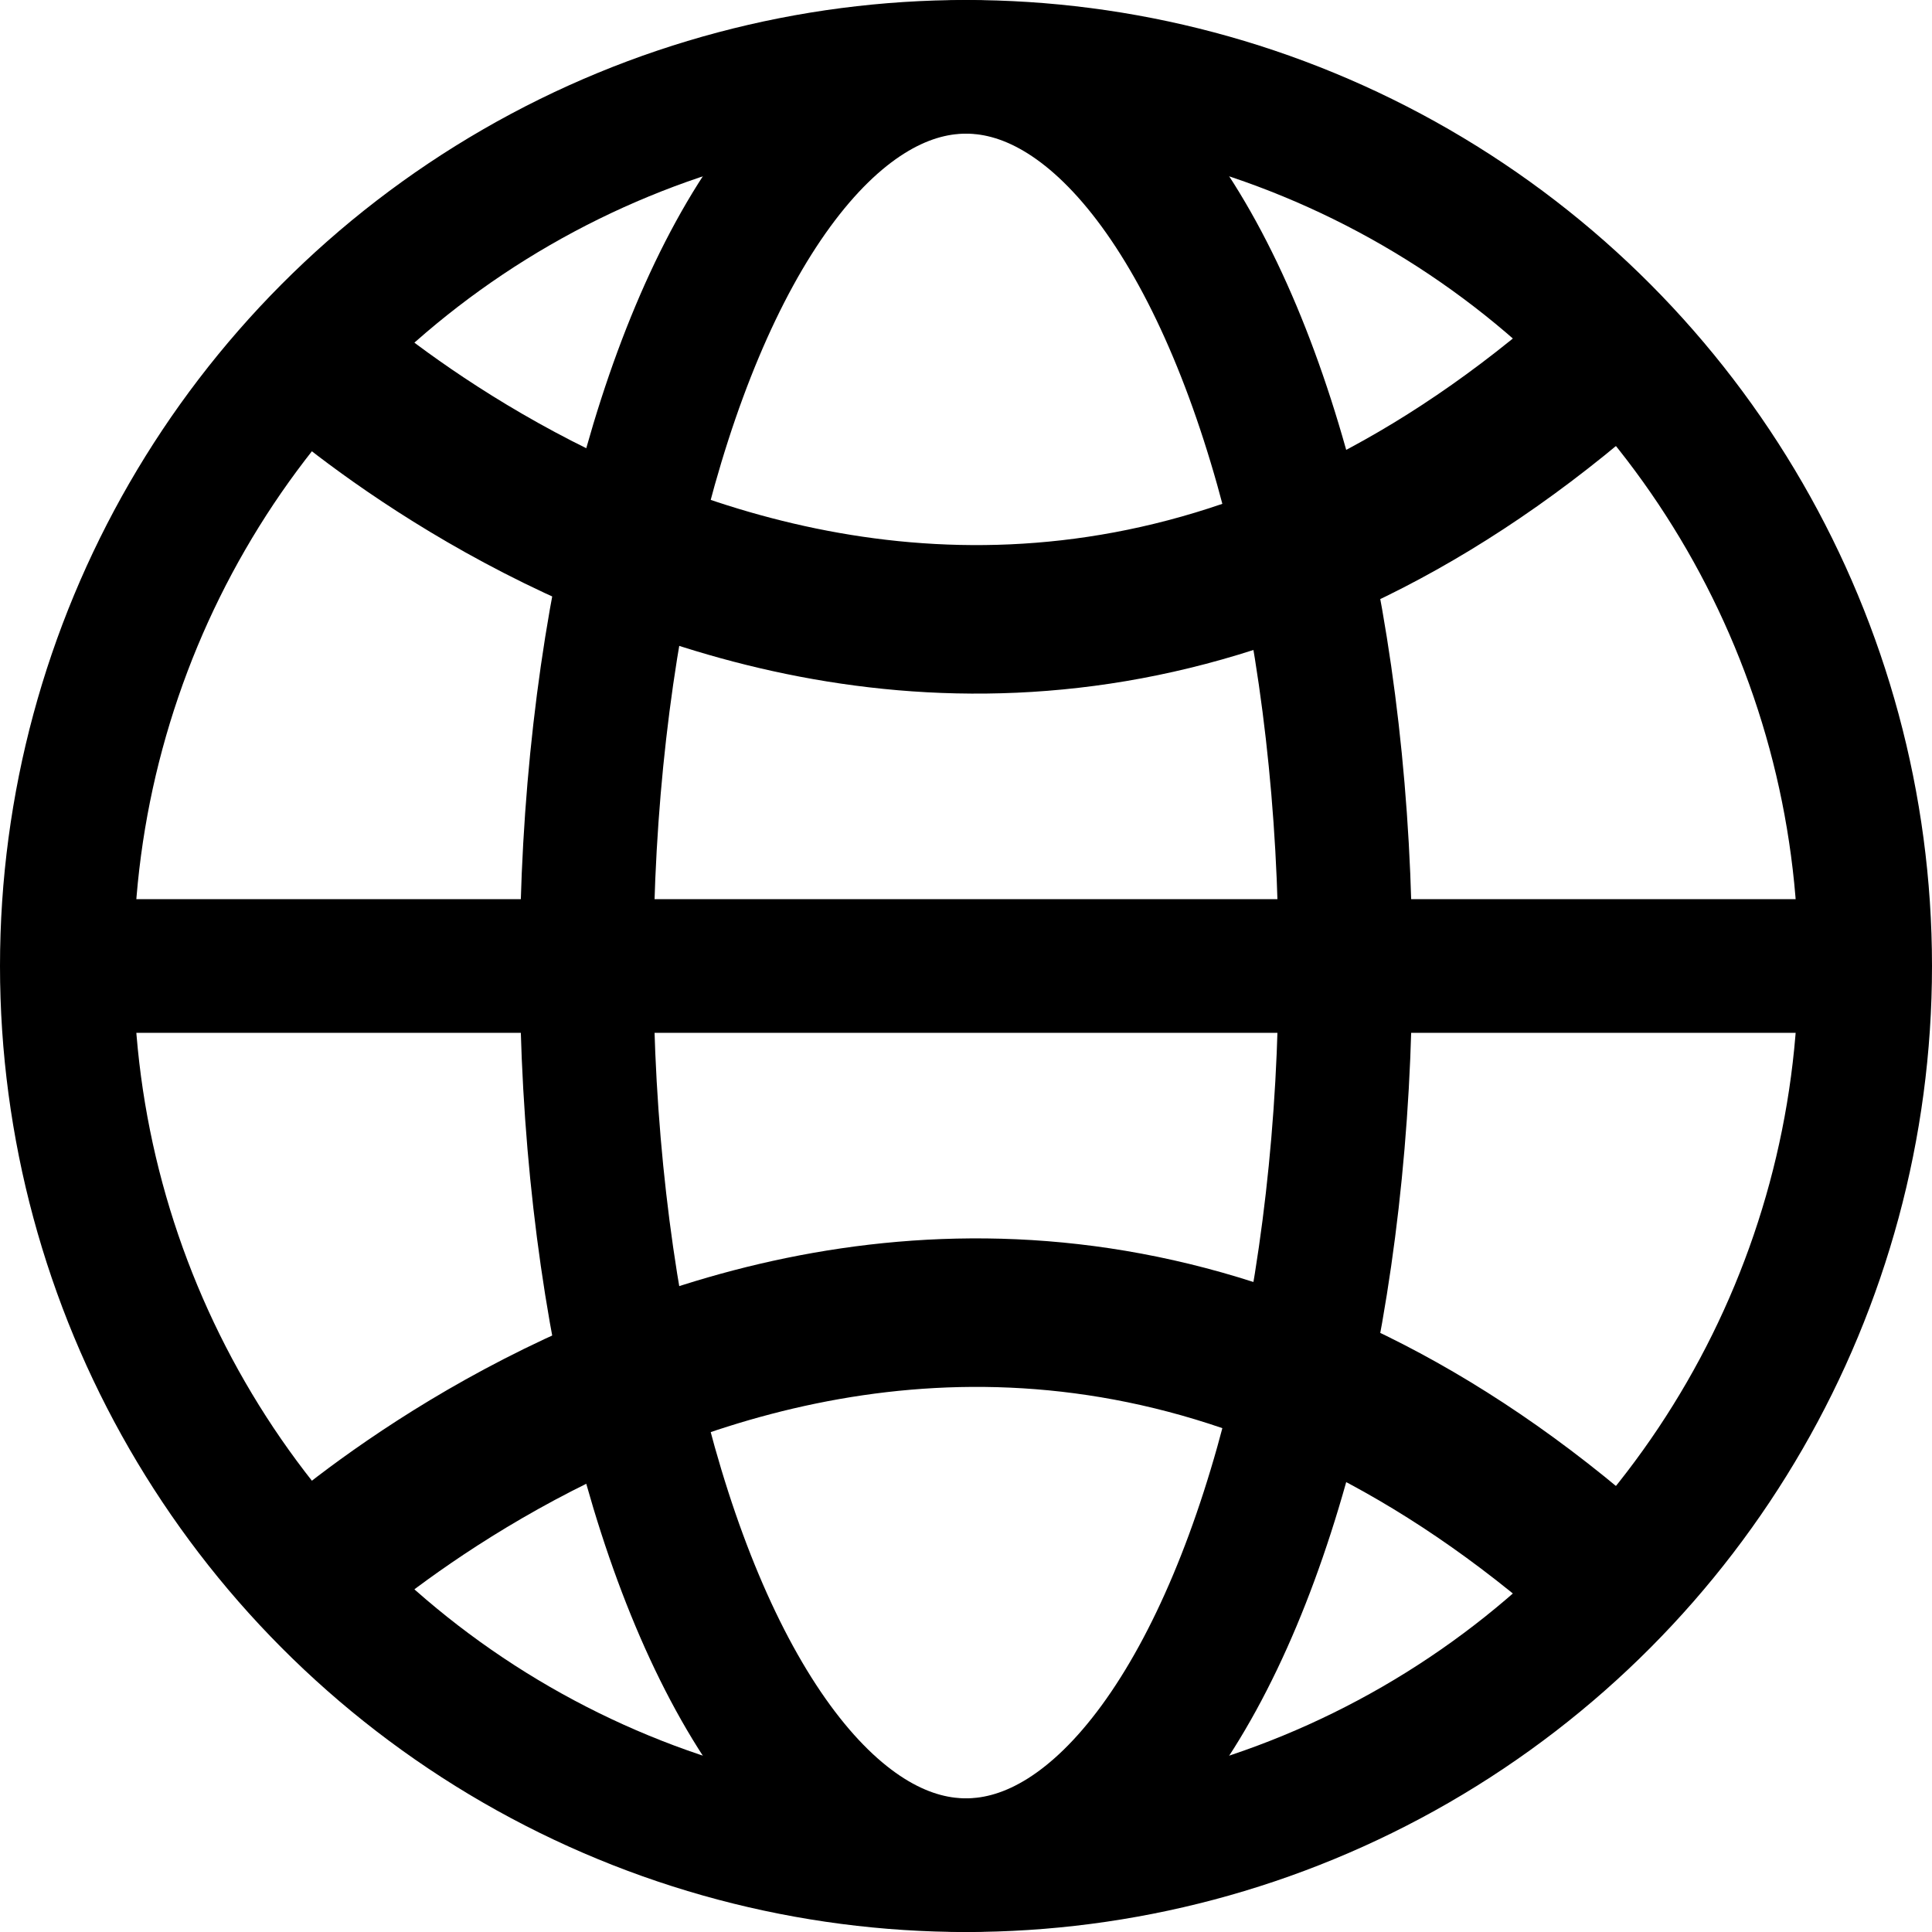
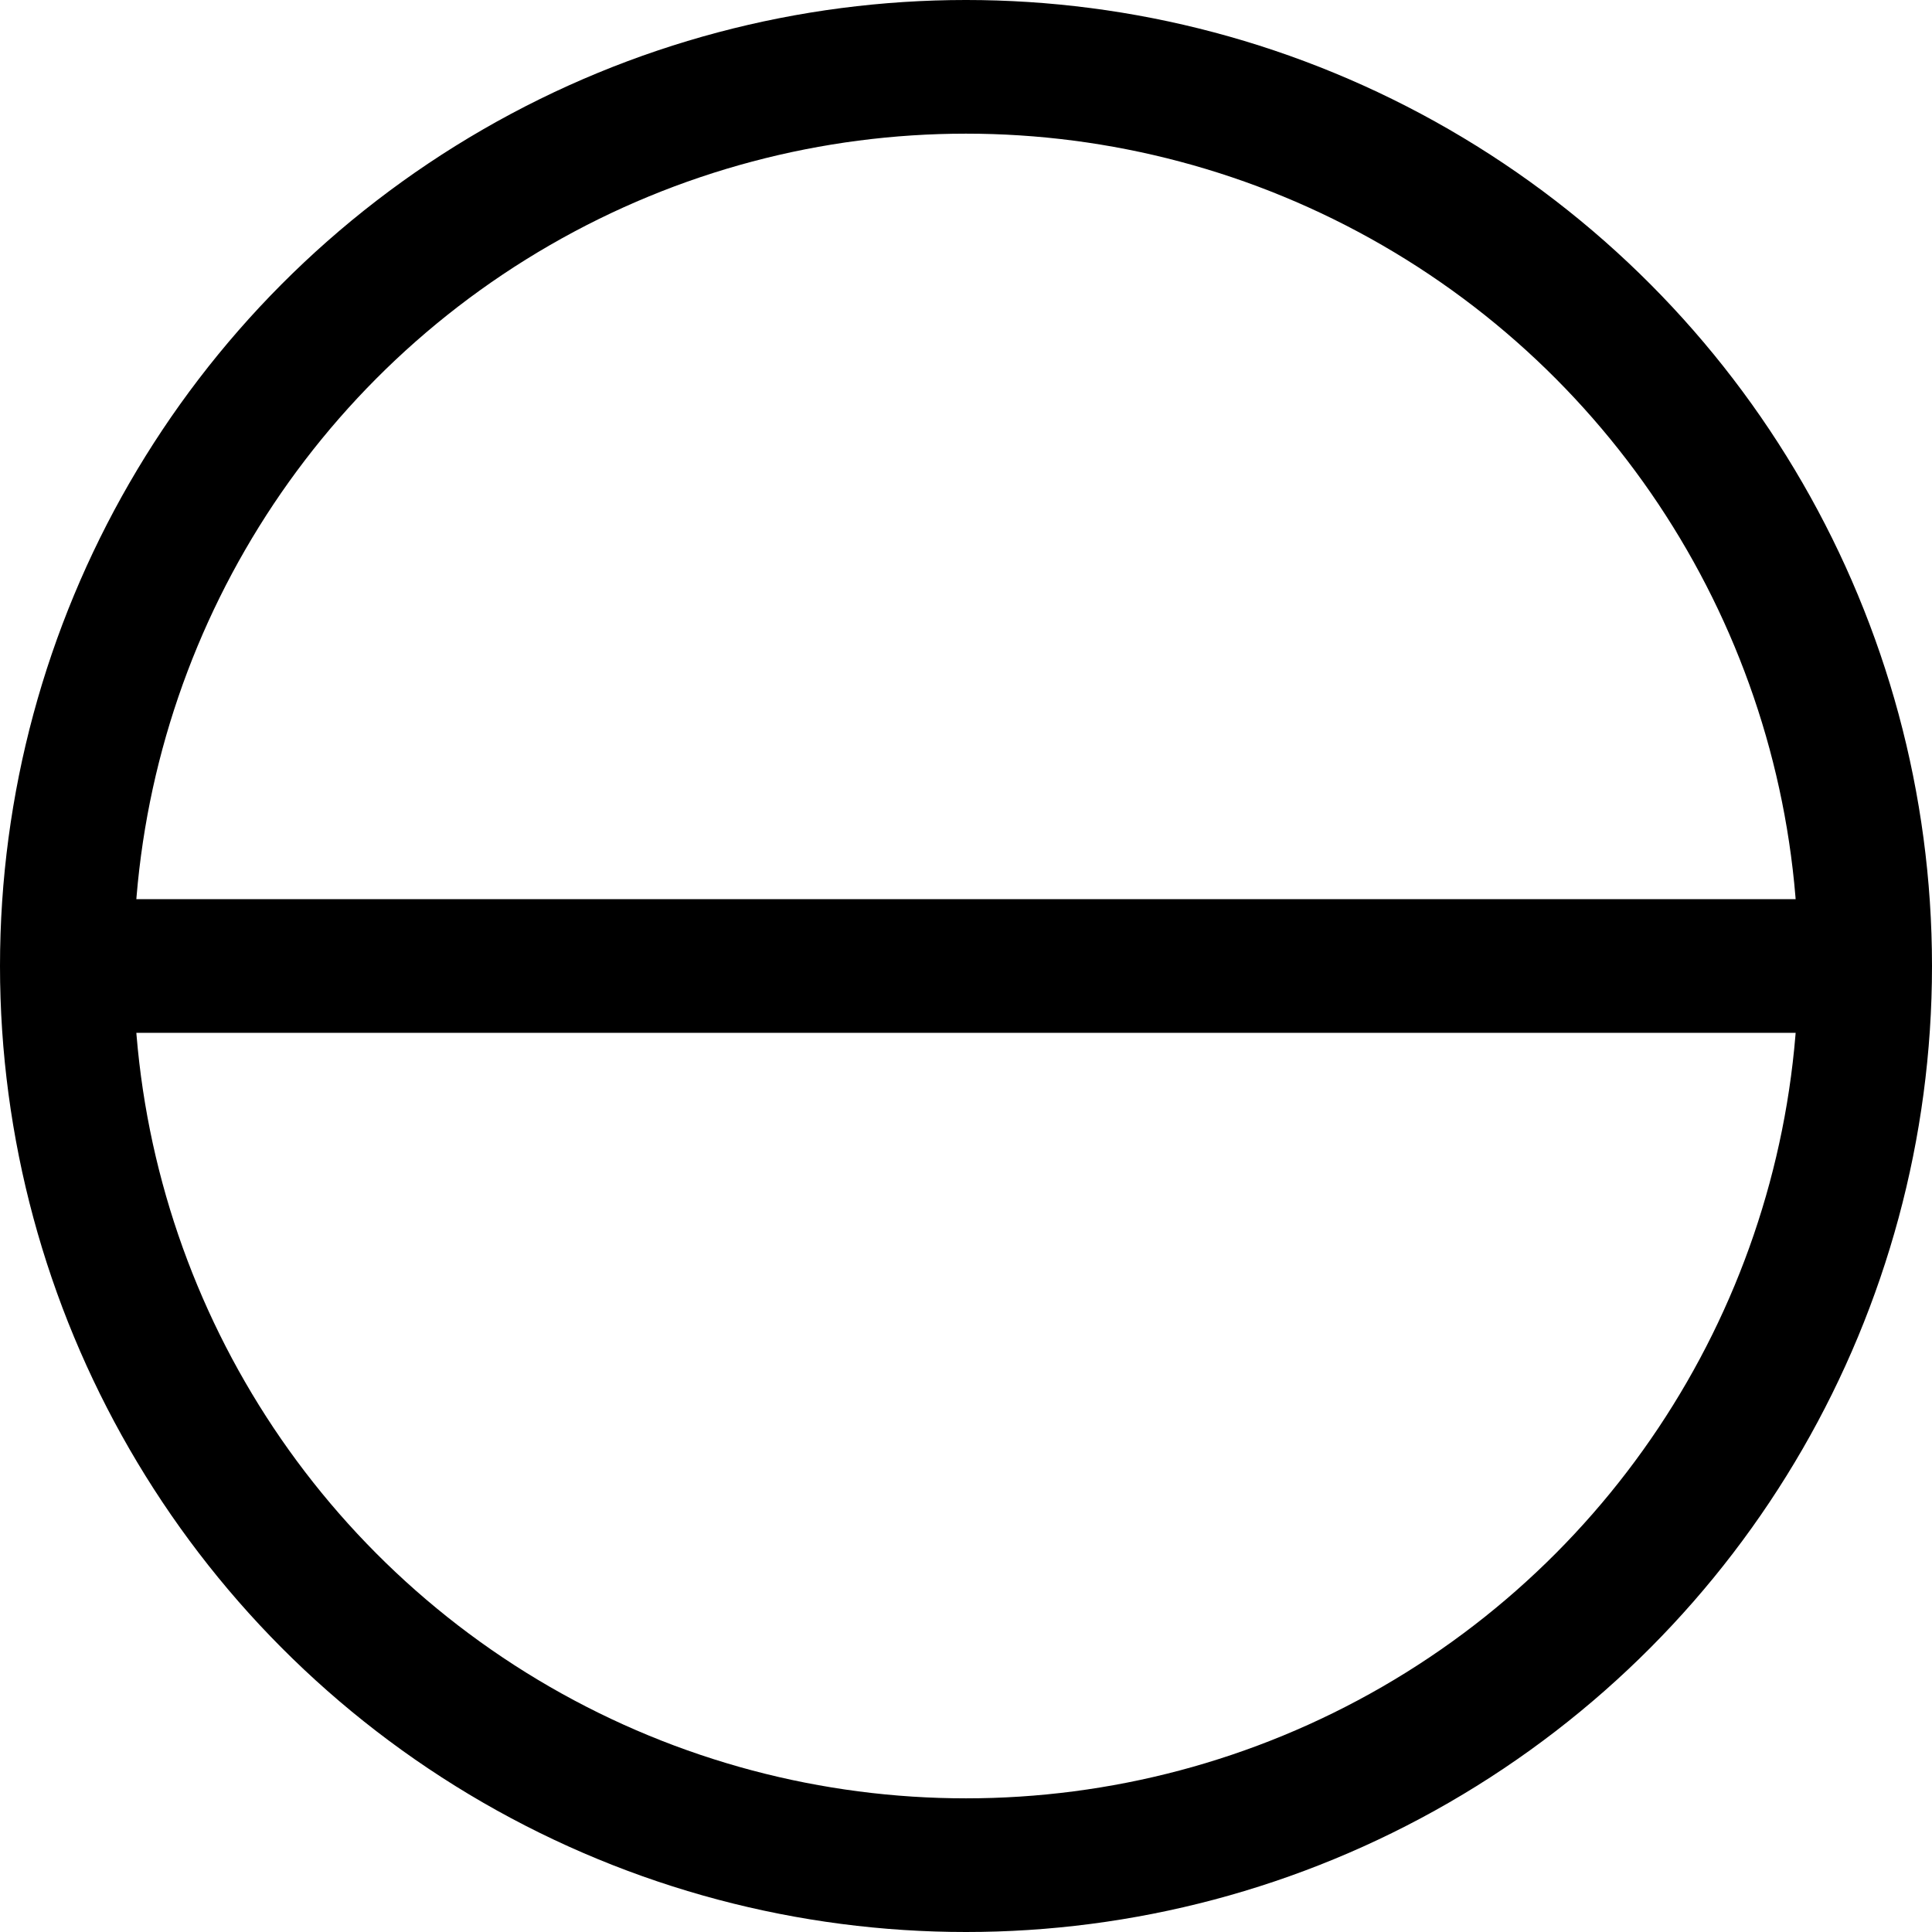
<svg xmlns="http://www.w3.org/2000/svg" data-name="그룹 19275" width="26.018" height="26.018" viewBox="0 0 26.018 26.018">
  <g data-name="그룹 18628">
    <path data-name="패스 54847" d="M1437.384 40.259h23.7" transform="translate(-1435.982 -27.25)" style="stroke-width:1.8px;stroke:#000;fill:none" />
    <g data-name="그룹 18627">
      <g data-name="타원 2538" style="stroke-width:1.8px;stroke:#000;fill:none">
-         <circle cx="13.009" cy="13.009" r="13.009" style="stroke:none" />
        <circle cx="13.009" cy="13.009" r="12.109" style="fill:none" />
      </g>
      <g data-name="타원 2910" transform="translate(7)" style="stroke-width:1.8px;stroke:#000;fill:none">
-         <ellipse cx="6.009" cy="13.009" rx="6.009" ry="13.009" style="stroke:none" />
-         <ellipse cx="6.009" cy="13.009" rx="5.109" ry="12.109" style="fill:none" />
-       </g>
+         </g>
    </g>
-     <path data-name="패스 54848" d="M1440 27.87s8.669 8.372 17.815 0" transform="translate(-1435.982 -23.25)" style="stroke-width:2px;stroke:#000;fill:none" />
-     <path data-name="패스 54849" d="M1440 31.591s8.669-8.372 17.815 0" transform="translate(-1435.982 -10.193)" style="stroke-width:2px;stroke:#000;fill:none" />
  </g>
</svg>